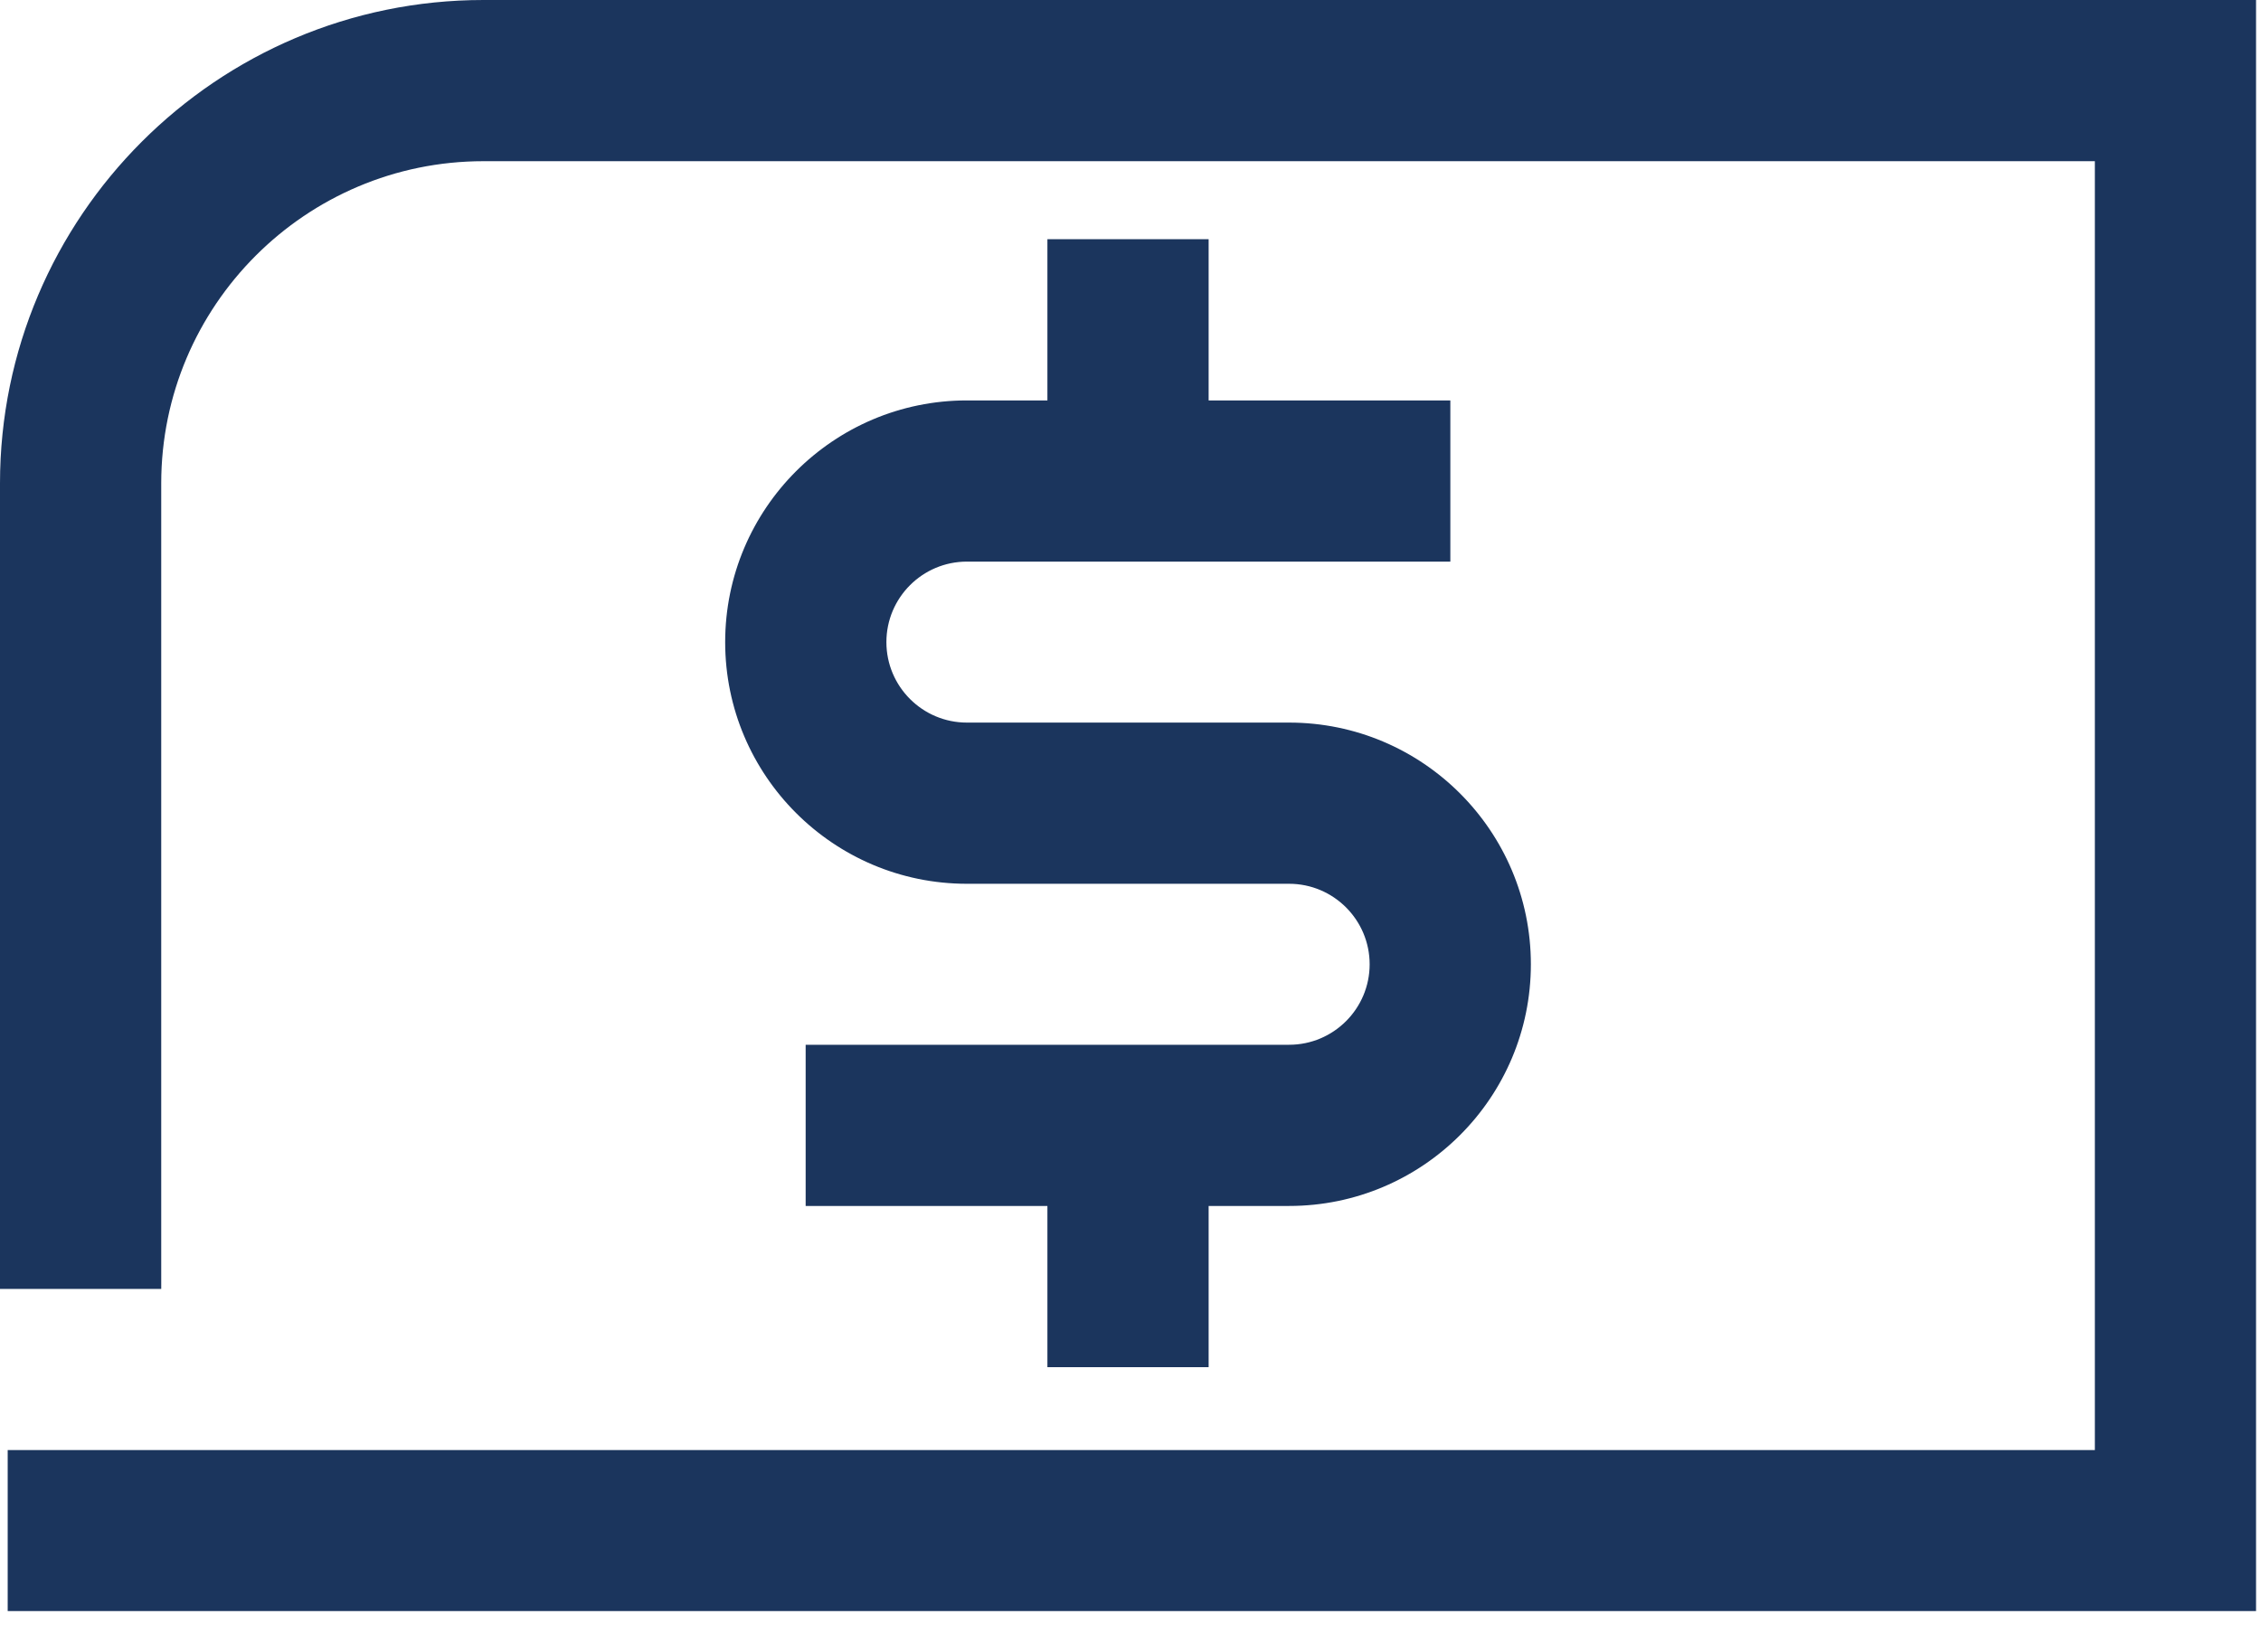
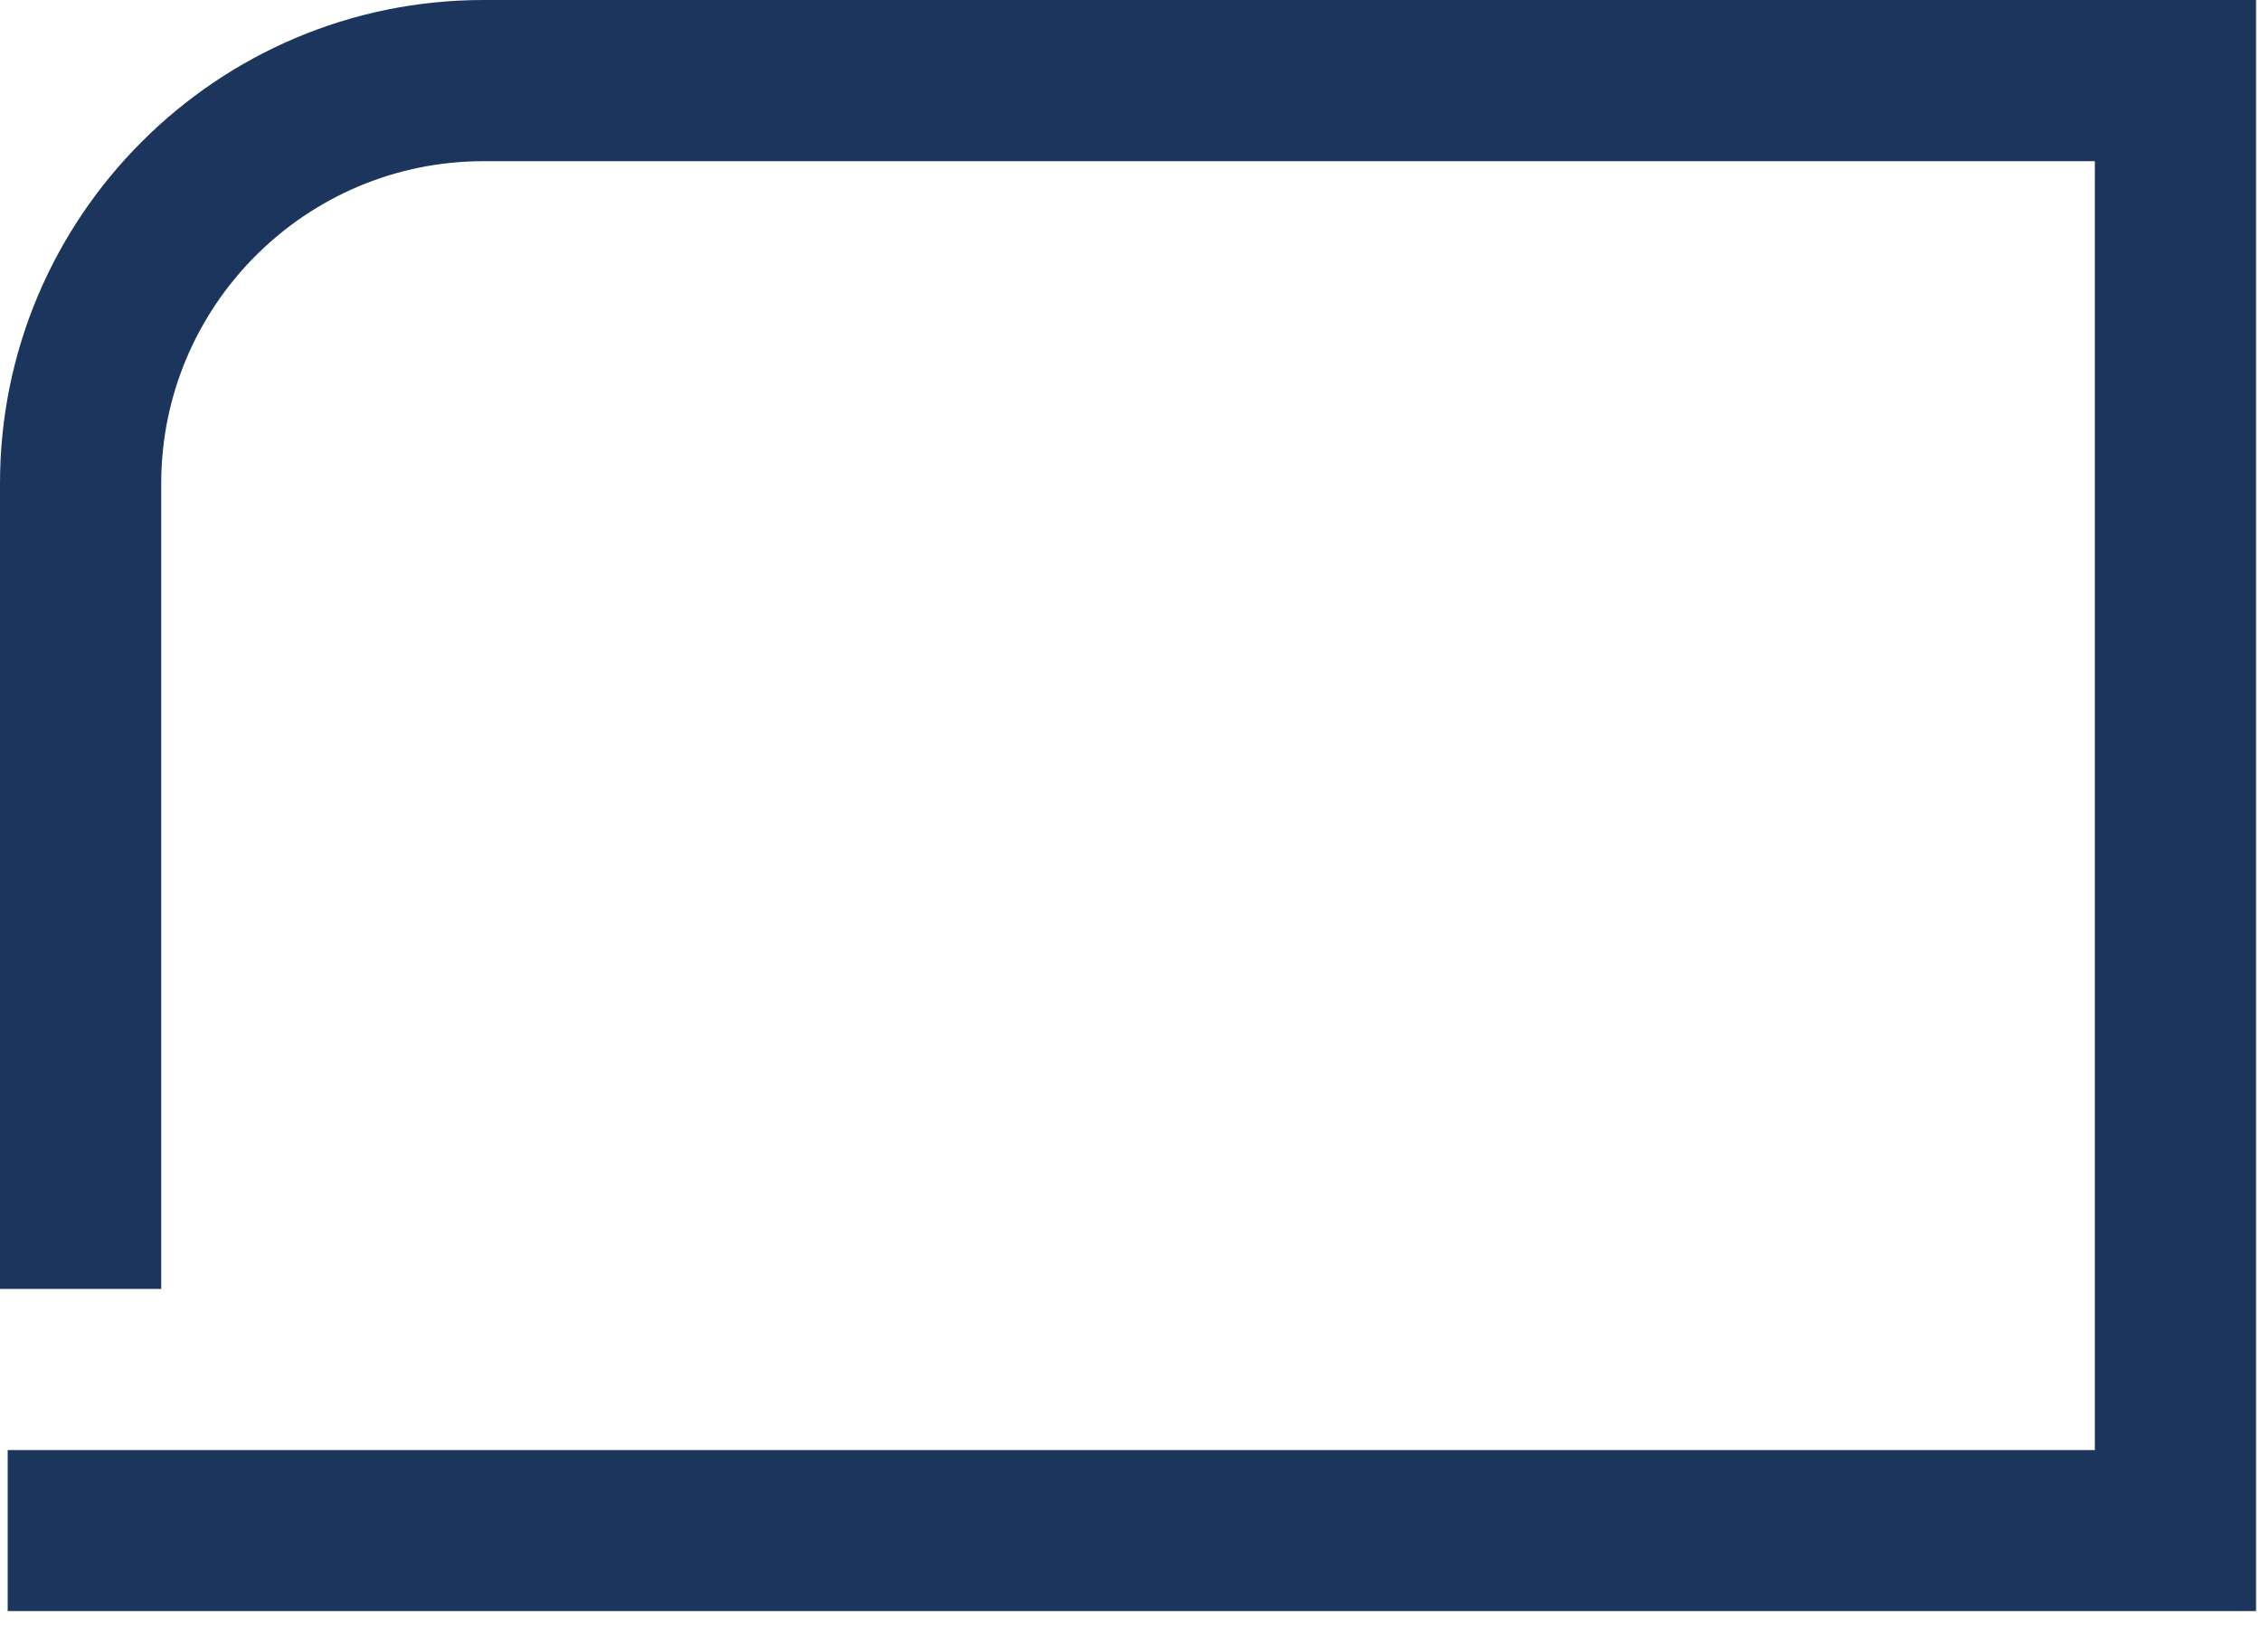
<svg xmlns="http://www.w3.org/2000/svg" width="52" height="38" viewBox="0 0 52 38" fill="none">
  <path d="M0.177 33.356H48.179V3.708H11.119C7.03 3.708 3.708 7.035 3.708 11.119V29.649H0V11.119C0 4.988 4.988 0 11.119 0H51.886V37.06H0.177V33.352V33.356Z" fill="#1B355D" />
-   <path d="M29.648 24.033H18.529V27.741H24.089V31.449H27.797V27.741H29.648C32.716 27.741 35.208 25.249 35.208 22.182C35.208 19.114 32.716 16.622 29.648 16.622H22.237C21.216 16.622 20.386 15.792 20.386 14.771C20.386 13.749 21.216 12.919 22.237 12.919H33.356V9.211H27.797V5.503H24.089V9.211H22.237C19.17 9.211 16.678 11.703 16.678 14.771C16.678 17.838 19.17 20.33 22.237 20.33H29.648C30.669 20.33 31.5 21.161 31.5 22.182C31.5 23.203 30.669 24.033 29.648 24.033Z" fill="#1B355D" />
</svg>